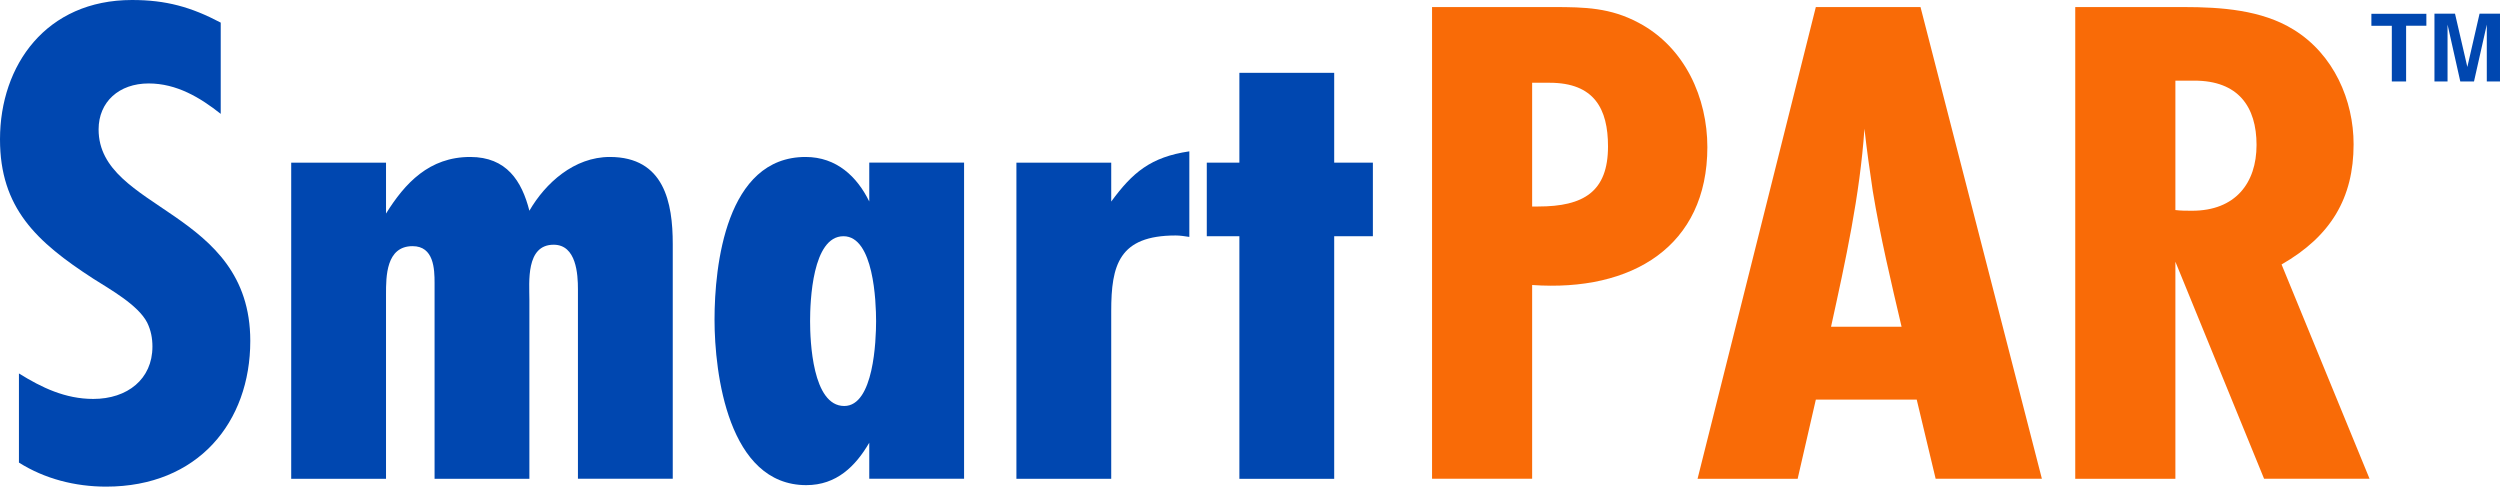
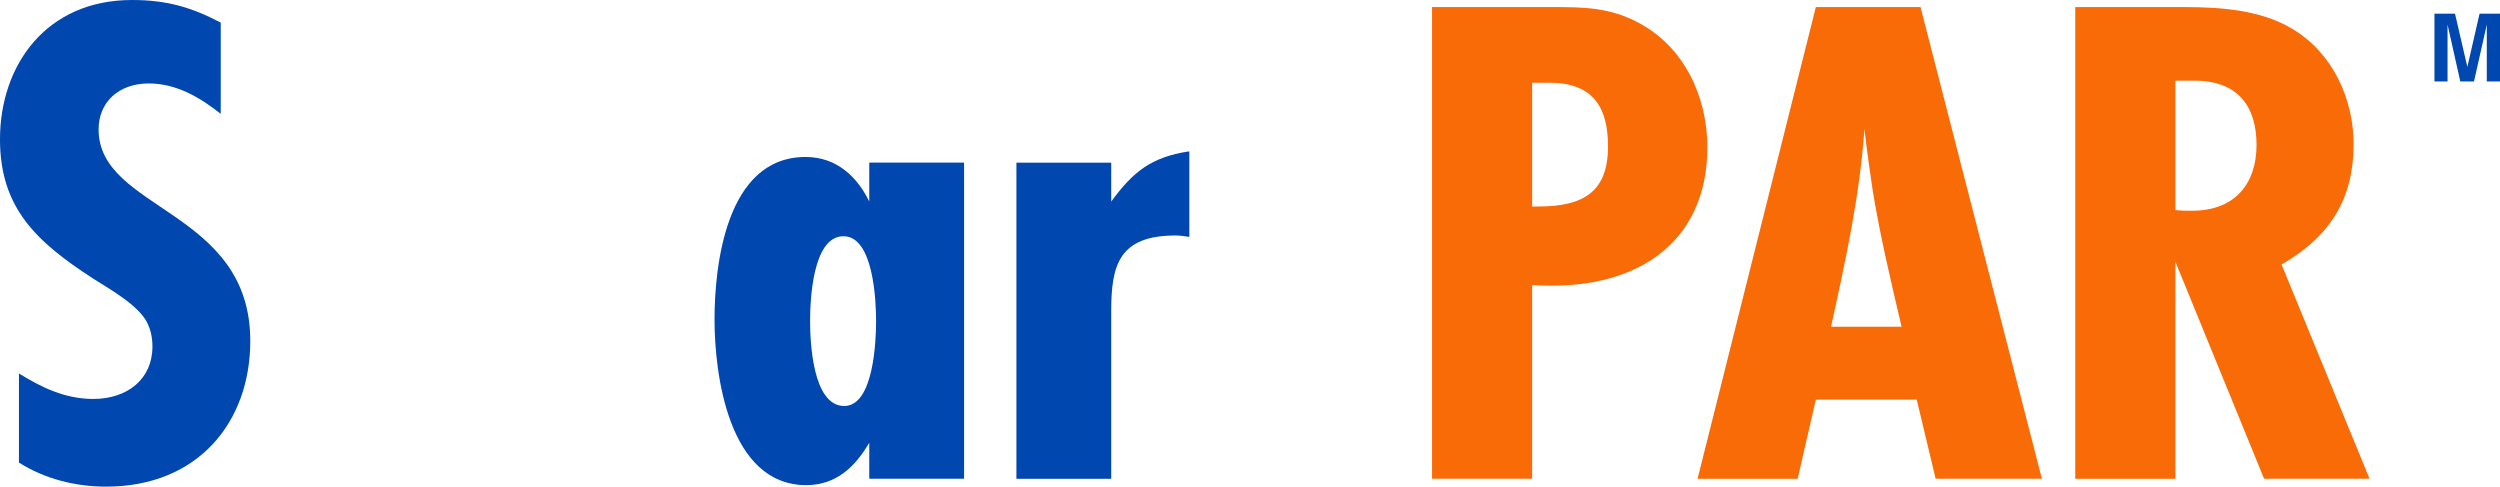
<svg xmlns="http://www.w3.org/2000/svg" id="Layer_2" data-name="Layer 2" viewBox="0 0 435.6 84.78">
  <defs>
    <style> .cls-1 { fill: #0047b0; } .cls-2 { fill: #f96b07; } </style>
  </defs>
  <g id="Layer_1-2" data-name="Layer 1">
    <g>
      <g>
        <path class="cls-1" d="M38.46,19.84c-3.57-2.83-7.67-5.3-12.56-5.3-5.15,0-8.72,3.2-8.72,8.01,0,14.17,26.43,13.93,26.43,36.85,0,14.17-9.12,25.39-25.11,25.39-5.42,0-10.71-1.36-15.2-4.19v-15.53c3.96,2.46,8.06,4.44,12.95,4.44,5.95,0,10.31-3.45,10.31-9.12,0-1.48-.26-2.83-.92-4.19-1.59-3.08-6.48-5.79-9.38-7.64C6.34,42.14,0,36.23,0,24.28,0,11.34,8.06,0,23,0c5.95,0,10.31,1.23,15.46,3.94v15.9Z" />
-         <path class="cls-1" d="M100.7,83.43v-33.03c0-2.59-.26-7.76-4.23-7.76-4.89,0-4.23,6.53-4.23,9.61v31.18h-16.52v-34.13c0-2.46-.13-6.41-3.83-6.41-4.63,0-4.63,5.3-4.63,8.38v32.16h-16.52V28.34h16.52v8.87c3.3-5.3,7.53-9.86,14.67-9.86,6.34,0,8.99,4.19,10.31,9.37,2.78-4.81,7.8-9.37,14.01-9.37,9.52,0,10.97,8.01,10.97,15.16v40.91h-16.52Z" />
-         <path class="cls-1" d="M151.46,83.43v-6.29c-2.38,4.07-5.68,7.39-10.97,7.39-13.61,0-15.99-19.47-15.99-28.84s1.98-28.34,15.86-28.34c5.42,0,8.99,3.45,11.1,7.76v-6.78h16.52v55.08h-16.52ZM146.96,41.16c-5.42,0-5.81,11.34-5.81,14.79s.4,14.79,5.95,14.79c5.15,0,5.55-11.46,5.55-14.79s-.4-14.79-5.68-14.79Z" />
+         <path class="cls-1" d="M151.46,83.43v-6.29c-2.38,4.07-5.68,7.39-10.97,7.39-13.61,0-15.99-19.47-15.99-28.84s1.98-28.34,15.86-28.34c5.42,0,8.99,3.45,11.1,7.76v-6.78h16.52v55.08h-16.52M146.96,41.16c-5.42,0-5.81,11.34-5.81,14.79s.4,14.79,5.95,14.79c5.15,0,5.55-11.46,5.55-14.79s-.4-14.79-5.68-14.79Z" />
        <path class="cls-1" d="M207.23,41.28c-.79-.12-1.59-.25-2.38-.25-9.91,0-11.23,5.18-11.23,13.19v29.21h-16.52V28.34h16.52v6.78c3.7-5.05,6.87-7.76,13.61-8.75v14.91Z" />
-         <path class="cls-1" d="M232.47,41.16v42.27h-16.52v-42.27h-5.68v-12.82h5.68v-15.65h16.52v15.65h6.74v12.82h-6.74Z" />
      </g>
      <g>
        <path class="cls-2" d="M270.66,1.23c5.55,0,9.91.12,14.8,2.71,8.19,4.31,12.03,13.19,12.03,21.69,0,17.25-13.08,25.26-30.53,24.03v33.76h-17.44V1.23h21.14ZM268.02,35.98c7.93,0,12.16-2.59,12.16-10.47,0-6.53-2.38-11.09-10.18-11.09h-3.04v21.57h1.06Z" />
        <path class="cls-2" d="M337.27,83.43l-3.3-13.8h-17.58l-3.17,13.8h-17.44L316.39,1.23h18.24l21.15,82.19h-18.5ZM331.33,56.93c-1.85-7.89-3.7-15.65-5.02-23.66-.53-3.57-1.06-7.27-1.45-10.84-.79,11.58-3.3,23.04-5.82,34.5h12.29Z" />
        <path class="cls-2" d="M394.5,83.43l-15.46-37.83v37.83h-17.45V1.23h18.9c6.48,0,13.61.49,19.16,3.94,7,4.31,10.44,12.32,10.44,19.96,0,9.37-3.96,16.02-12.55,20.95l15.33,37.34h-18.37ZM379.04,36.6c.92.12,1.98.12,2.91.12,7.53,0,11.23-4.81,11.23-11.46s-3.17-11.21-10.84-11.21h-3.3v22.55Z" />
      </g>
      <g>
-         <path class="cls-1" d="M422.77,2.39v2.09h-3.53v9.72h-2.49V4.49h-3.56v-2.09h9.57Z" />
        <path class="cls-1" d="M426.48,14.2h-2.3V2.38h3.58l2.15,9.29,2.13-9.29h3.56v11.82h-2.3V4.28l-2.23,9.91h-2.39l-2.22-9.91v9.91h.01Z" />
      </g>
    </g>
  </g>
</svg>